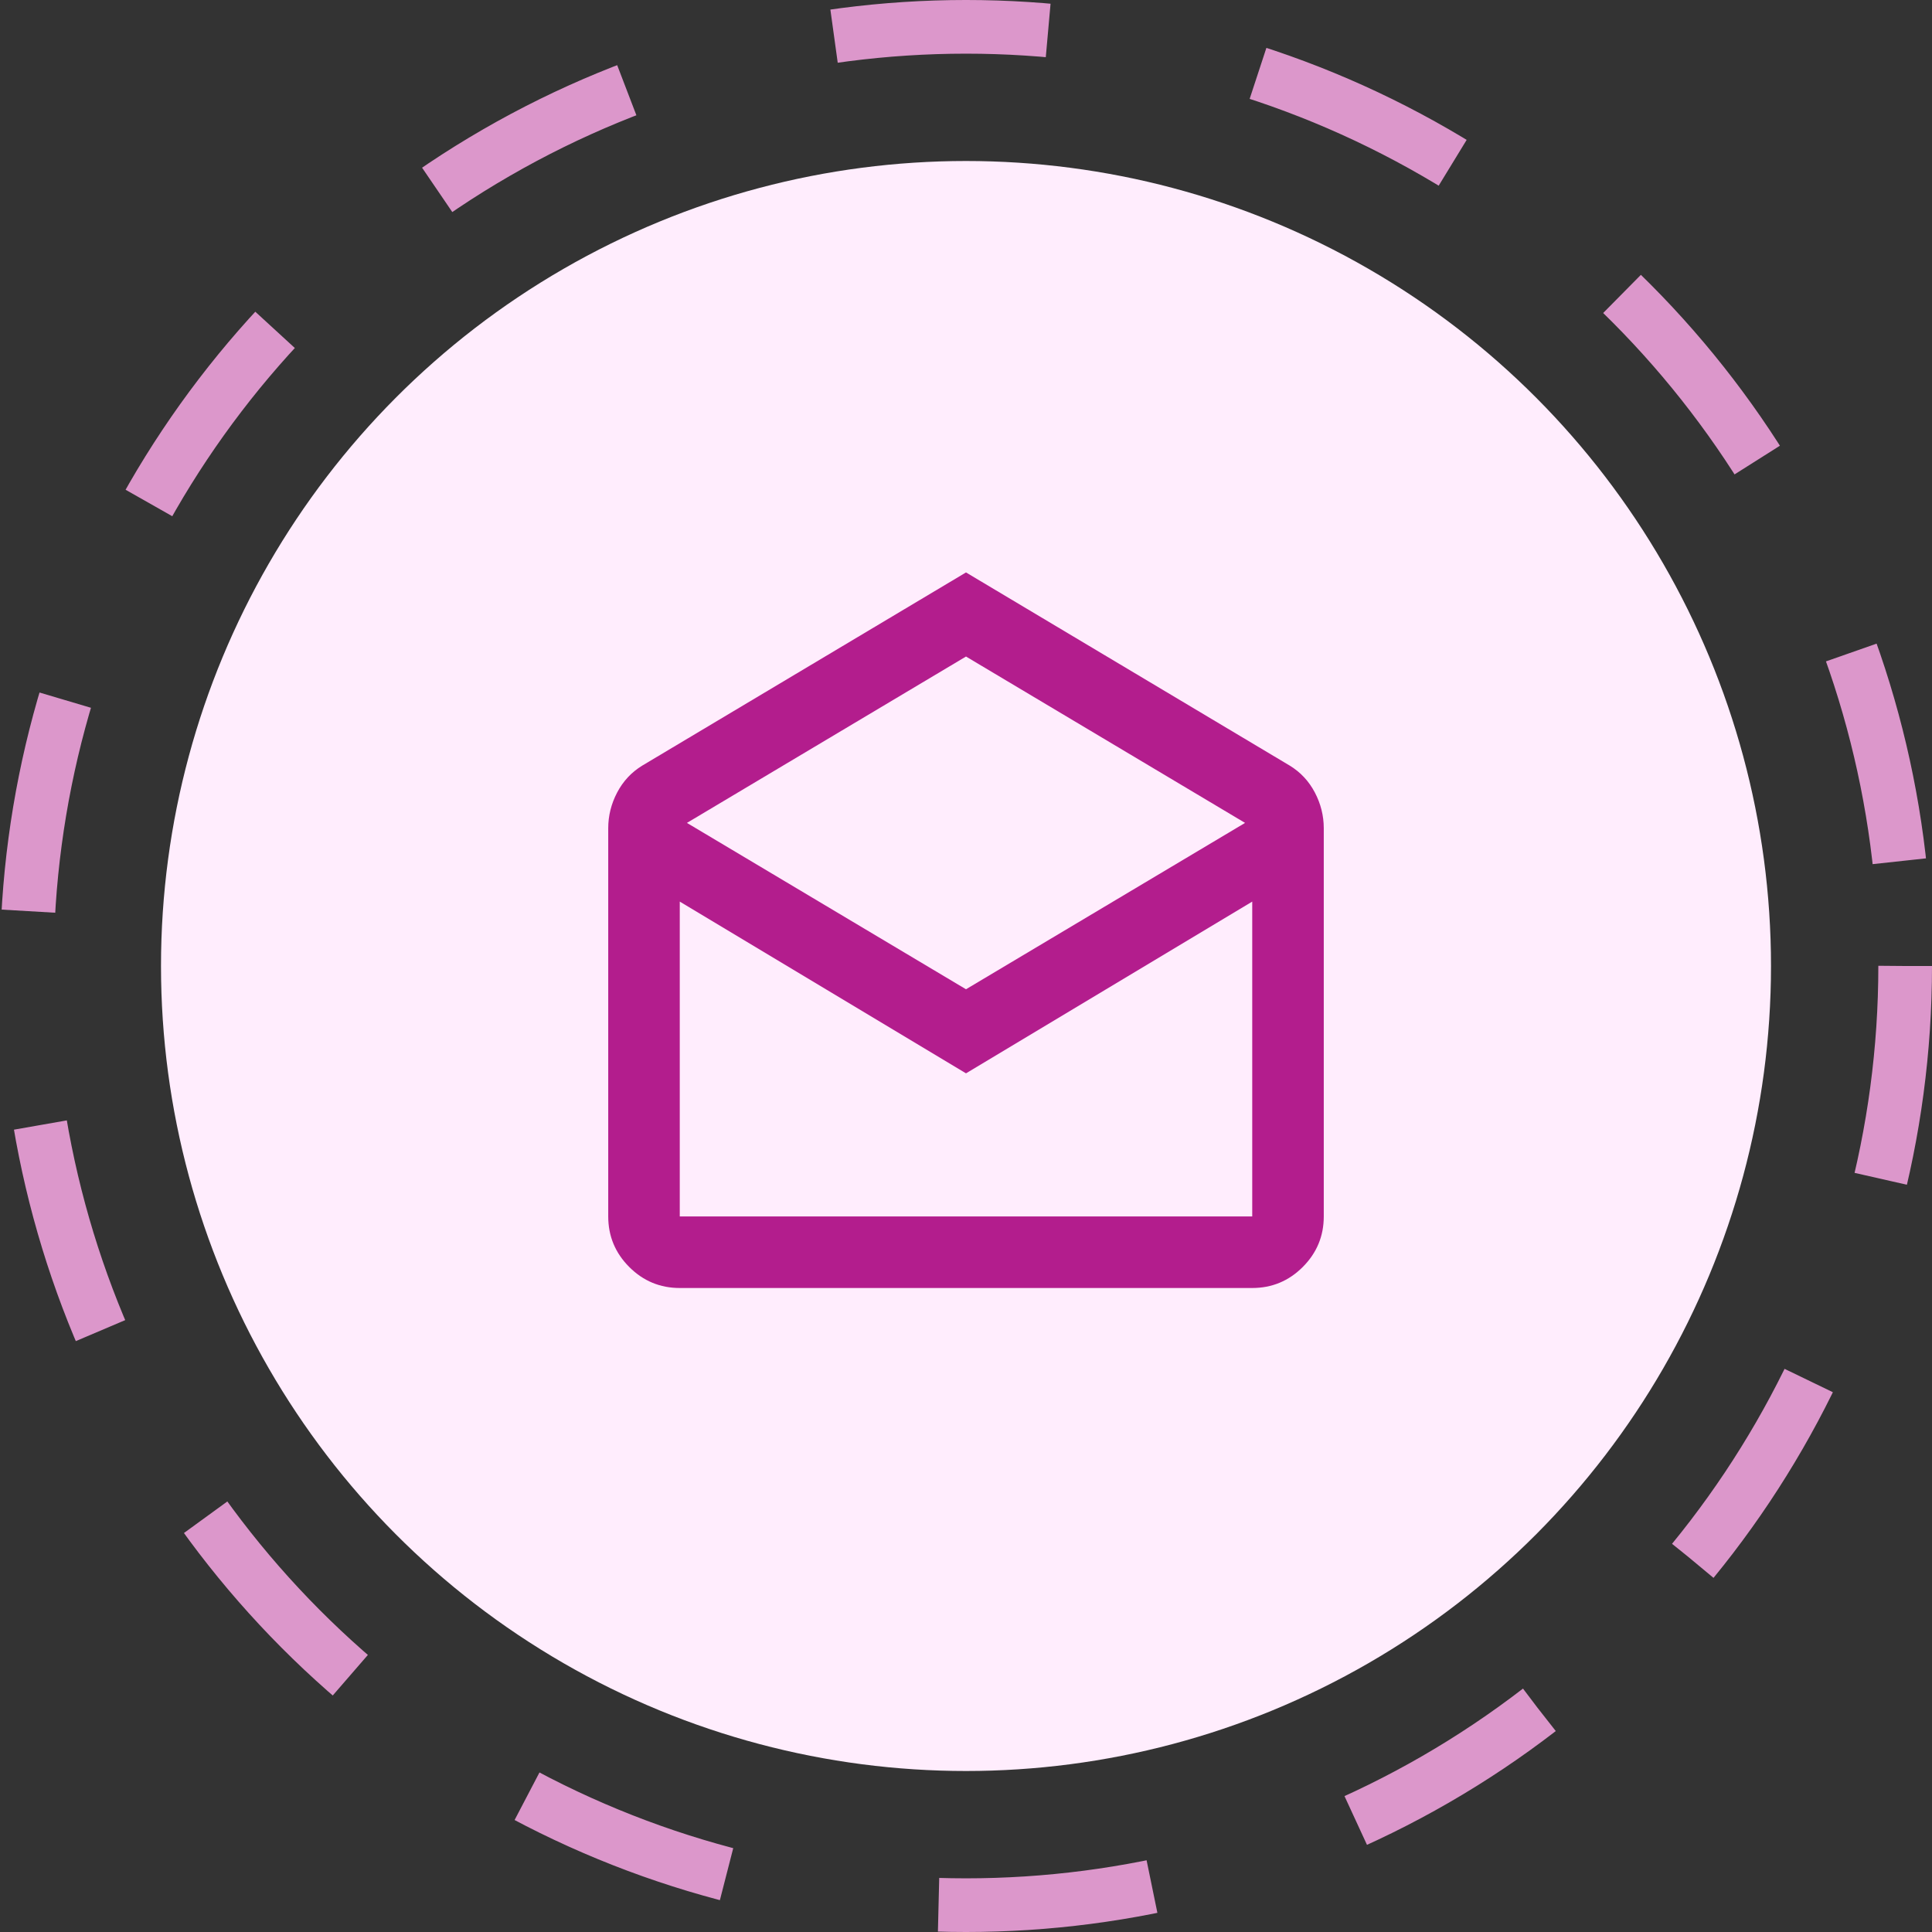
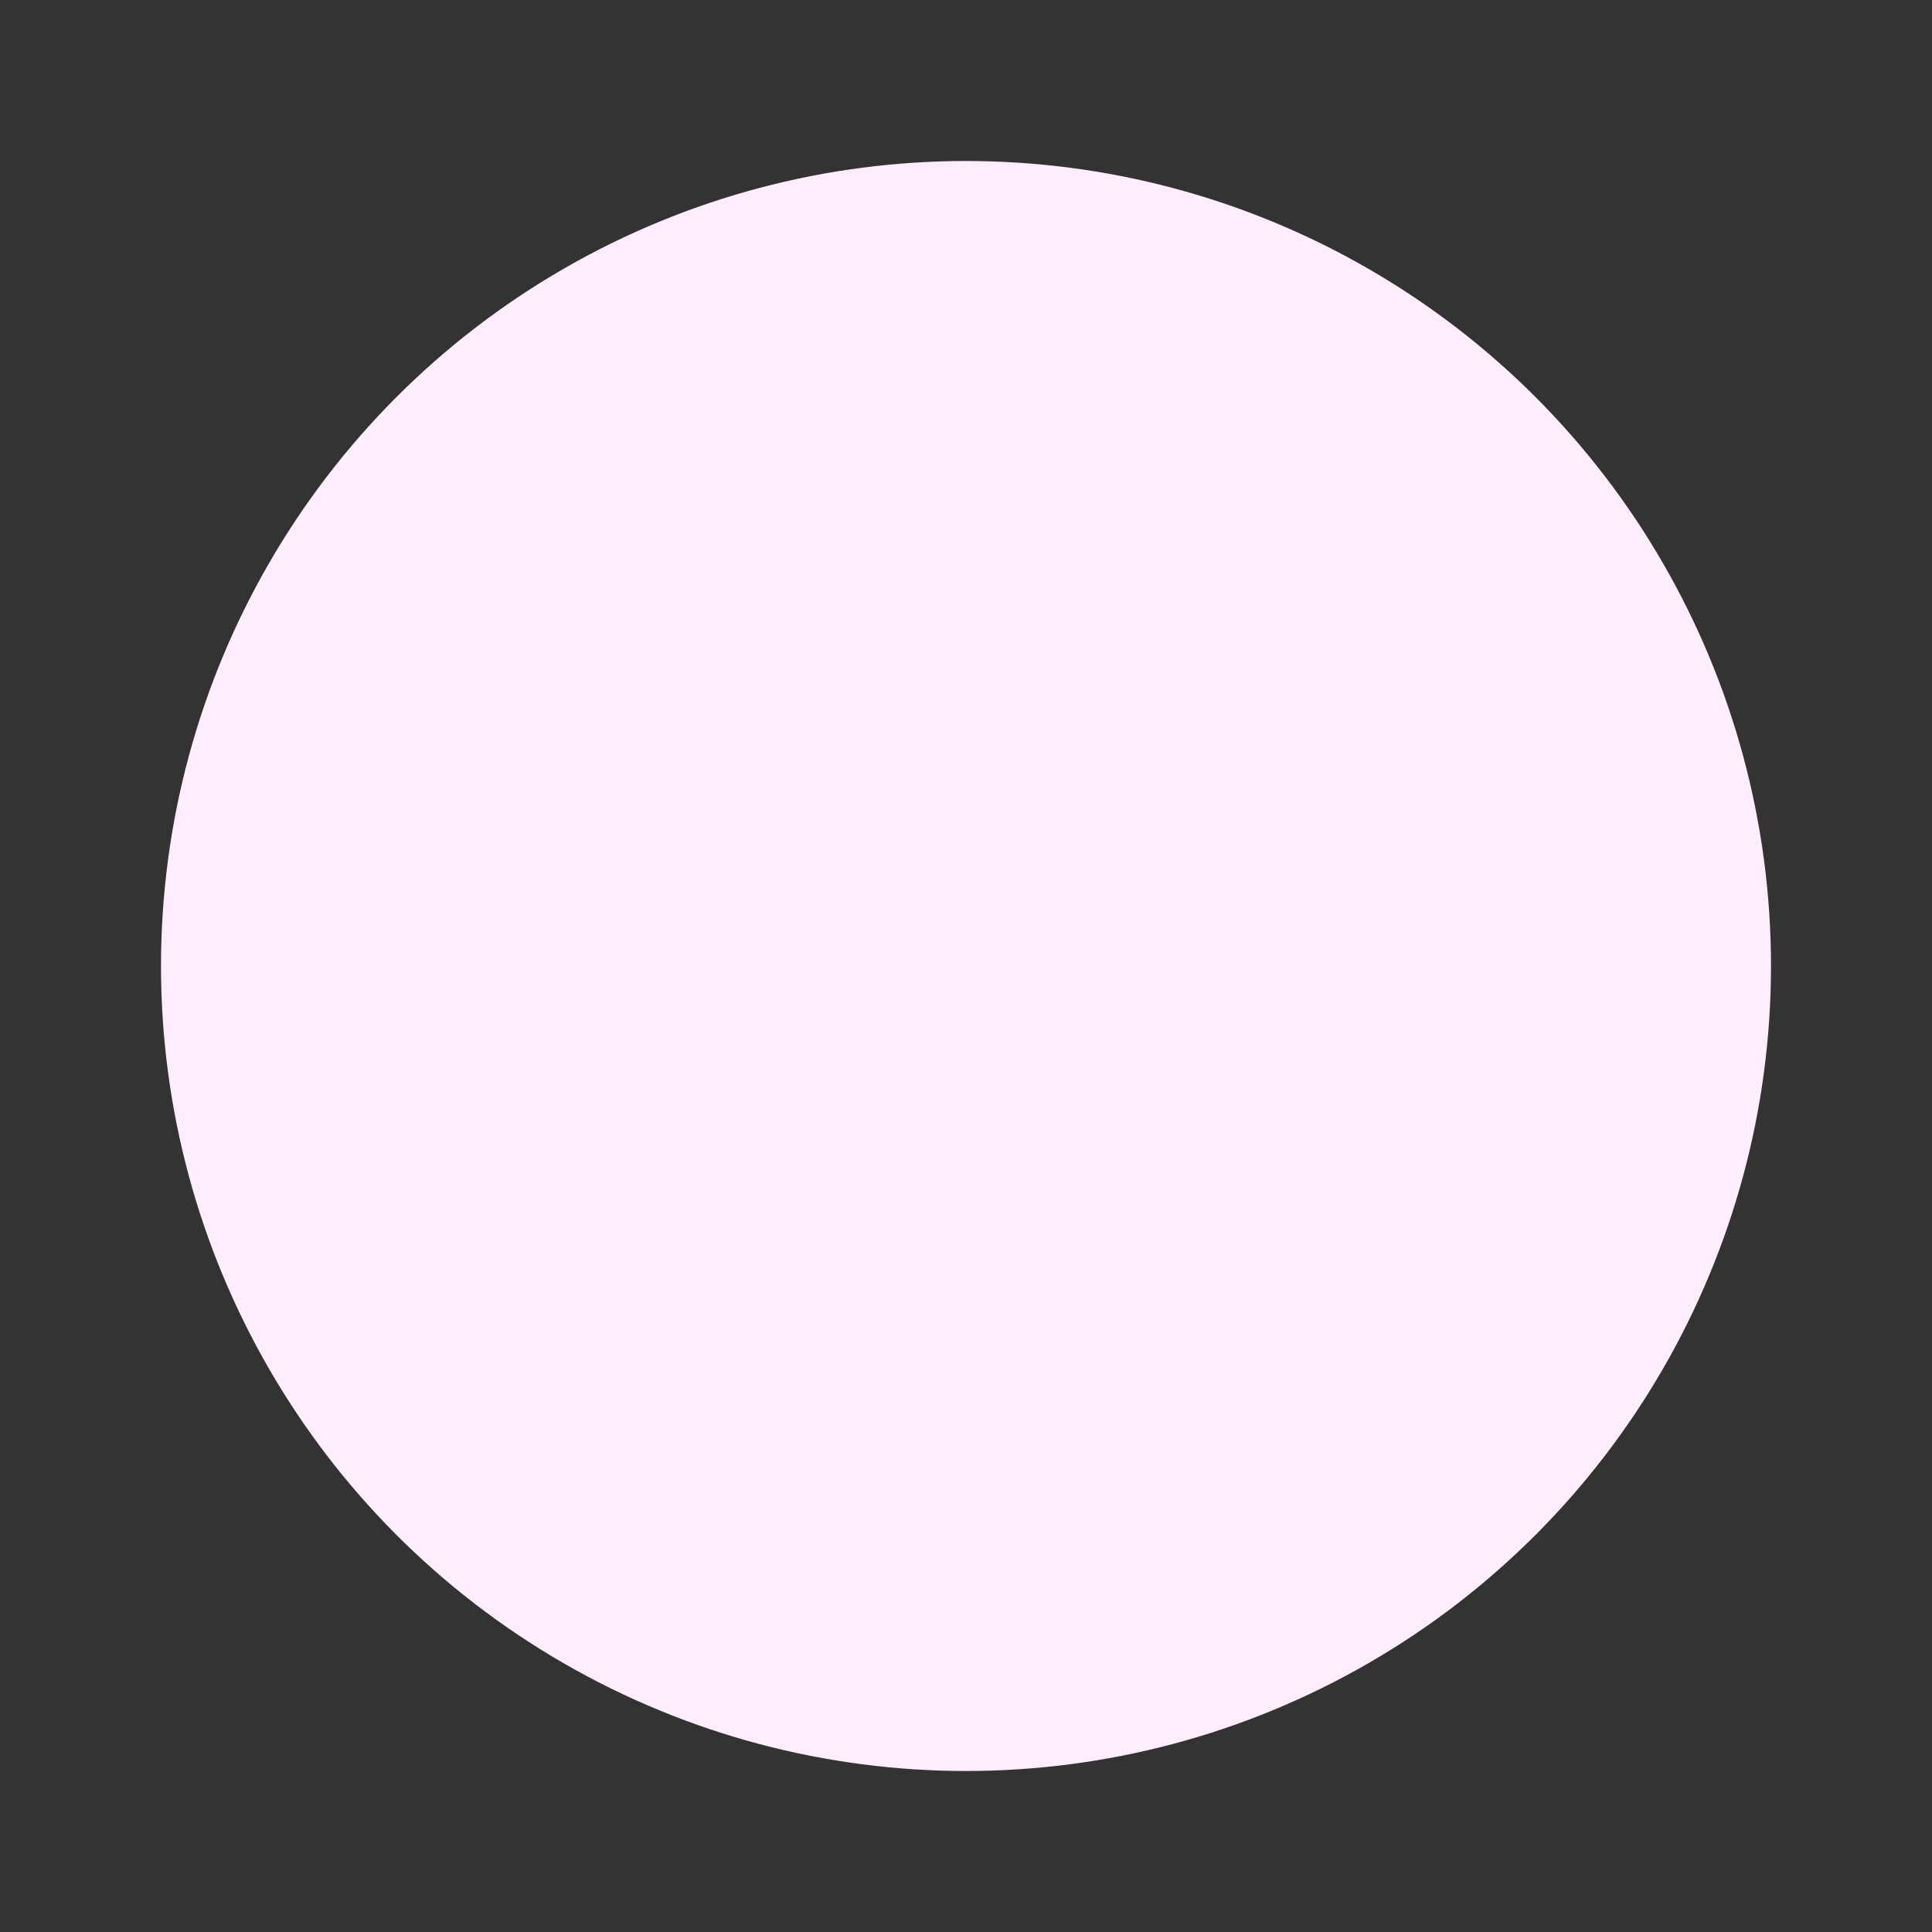
<svg xmlns="http://www.w3.org/2000/svg" width="72" height="72" viewBox="0 0 72 72" fill="none">
  <rect x="0" y="0" width="72" height="72" fill="#333333" stroke="none" />
-   <circle cx="36" cy="36" r="35" stroke="#DC97CB" stroke-width="2" stroke-dasharray="8 8" />
  <circle cx="36" cy="36" r="30" fill="#FFEDFD" />
  <mask id="mask0_206_29" style="mask-type:alpha" maskUnits="userSpaceOnUse" x="20" y="20" width="32" height="32">
    <rect x="20" y="20" width="32" height="32" fill="#D9D9D9" />
  </mask>
  <g mask="url(#mask0_206_29)">
-     <path d="M36 21.333L48.067 28.533C48.467 28.778 48.778 29.111 49 29.533C49.222 29.956 49.333 30.4 49.333 30.867V45.333C49.333 46.067 49.072 46.694 48.55 47.217C48.028 47.739 47.4 48 46.667 48H25.333C24.6 48 23.972 47.739 23.45 47.217C22.928 46.694 22.667 46.067 22.667 45.333V30.867C22.667 30.4 22.778 29.956 23 29.533C23.222 29.111 23.533 28.778 23.933 28.533L36 21.333ZM36 36.867L46.4 30.667L36 24.467L25.6 30.667L36 36.867ZM36 40L25.333 33.6V45.333H46.667V33.6L36 40Z" fill="#B31D8D" />
-   </g>
+     </g>
</svg>